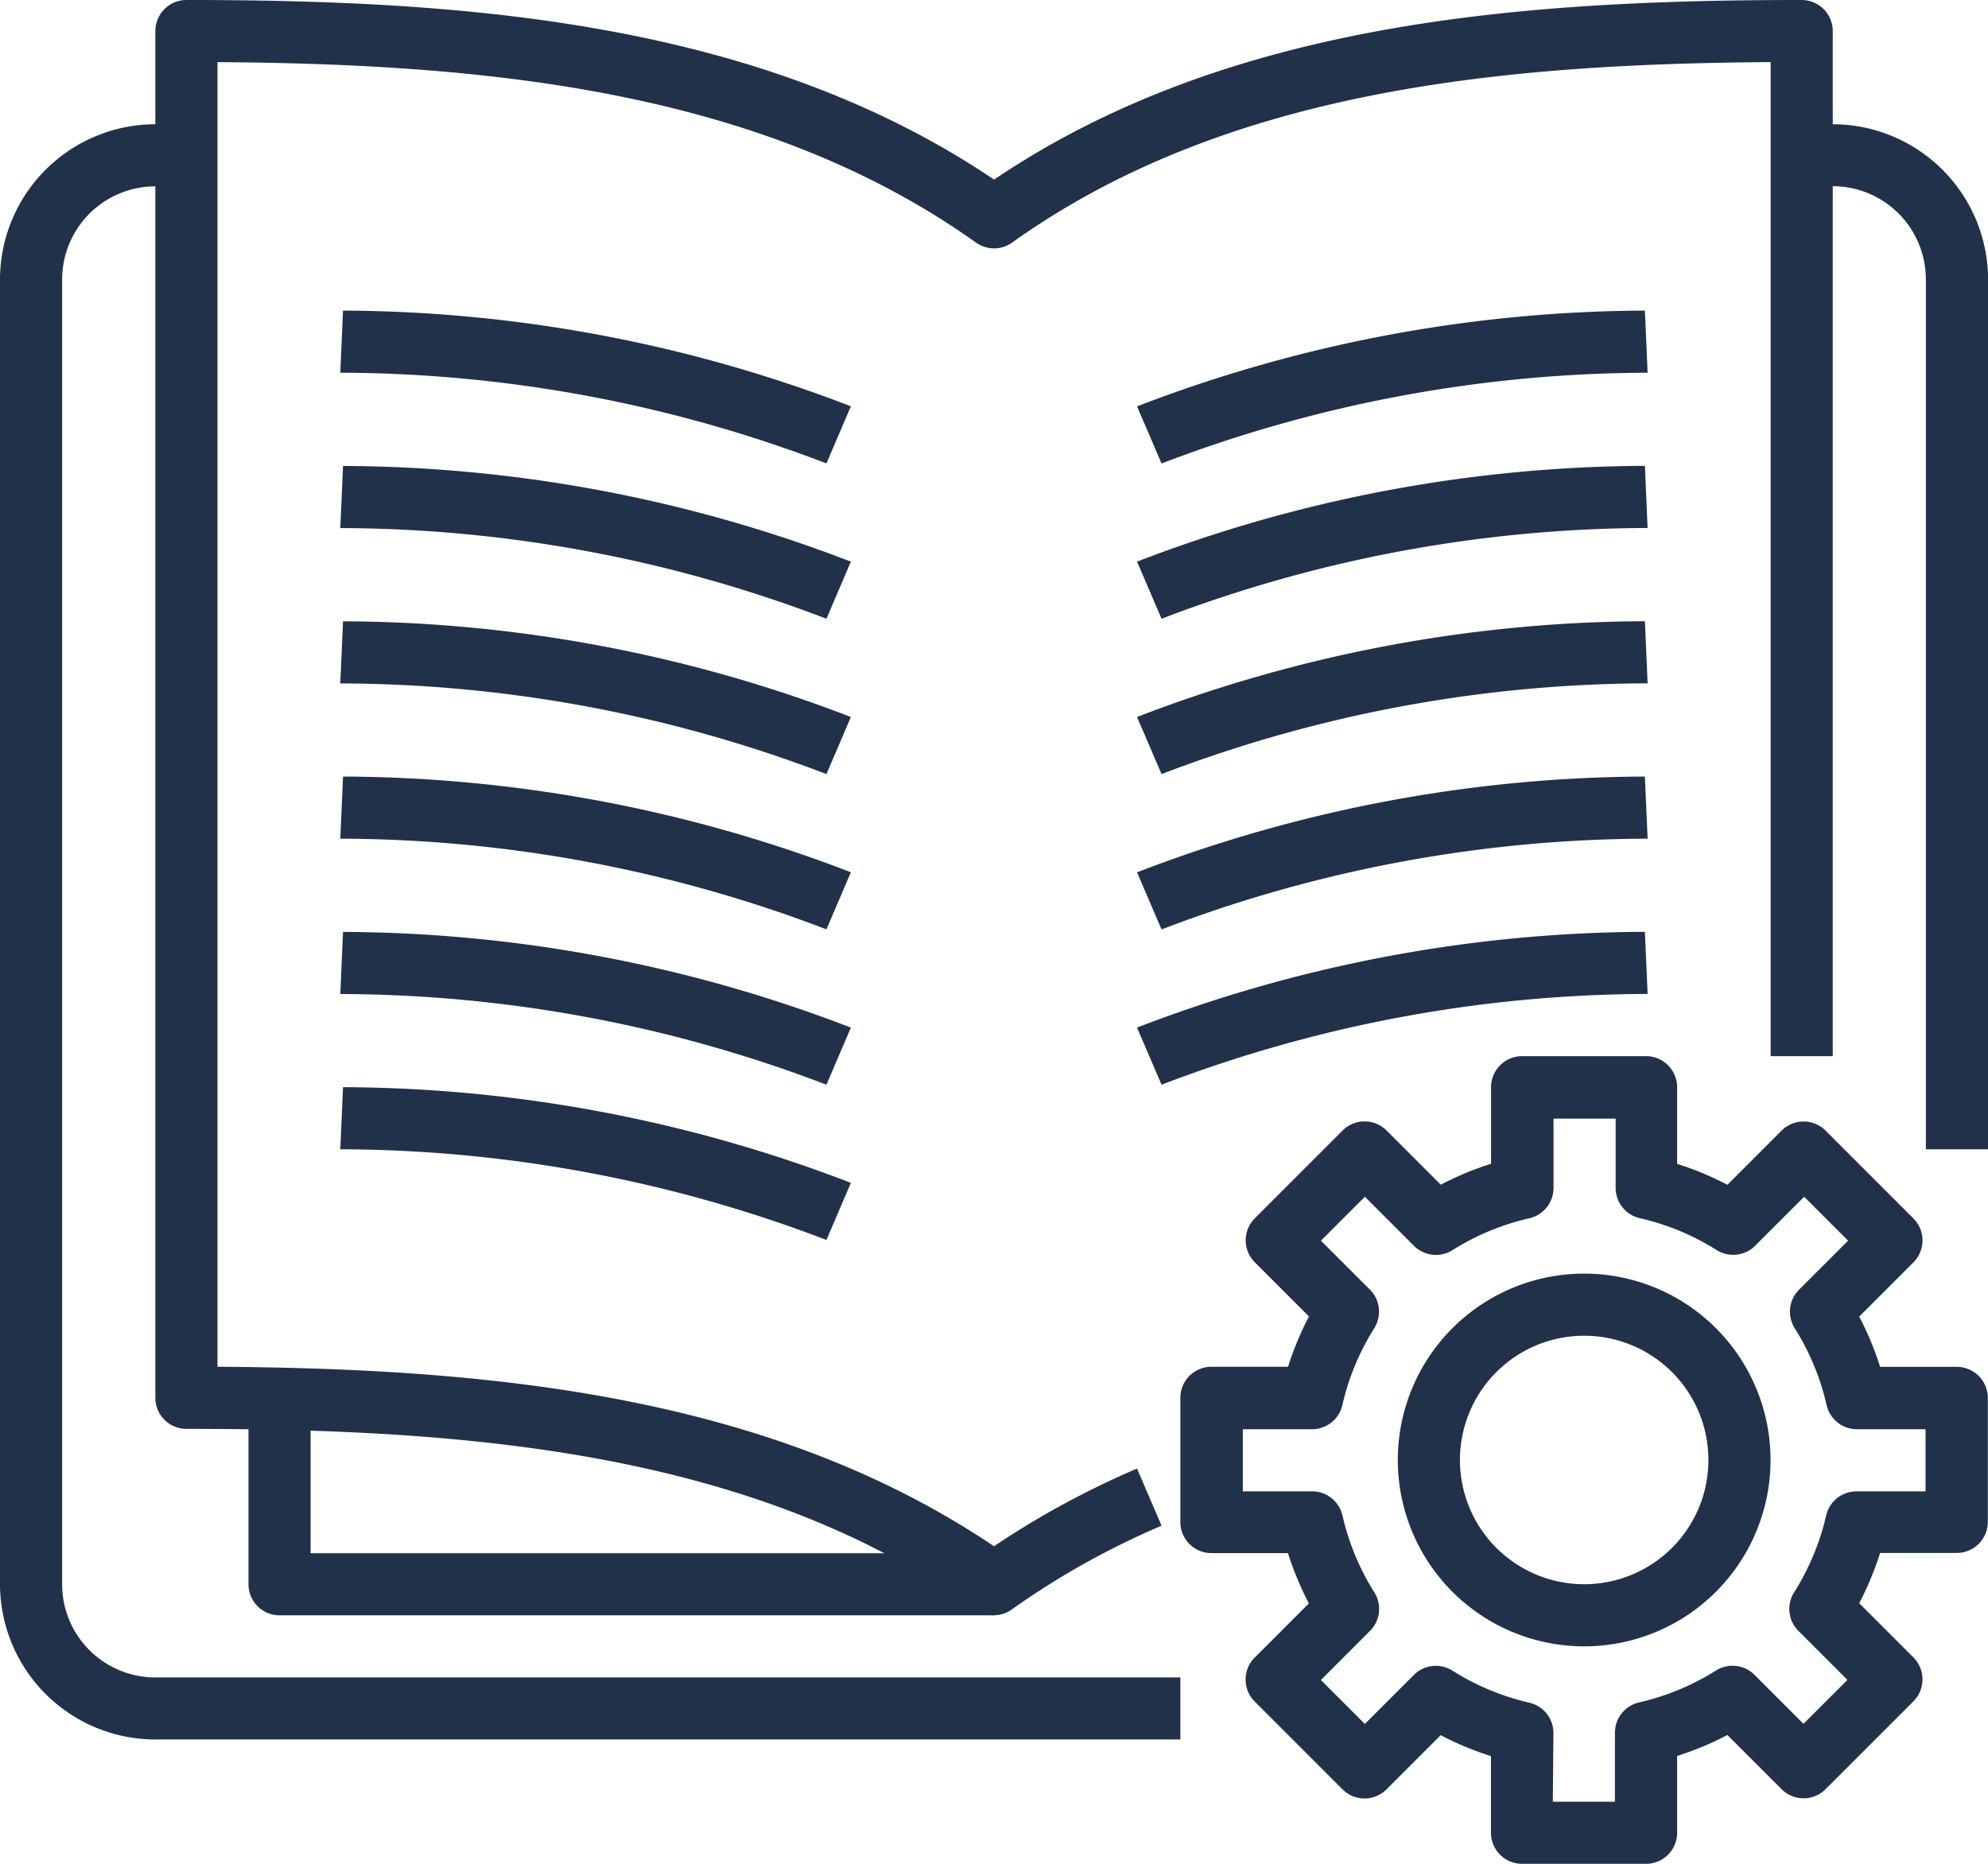
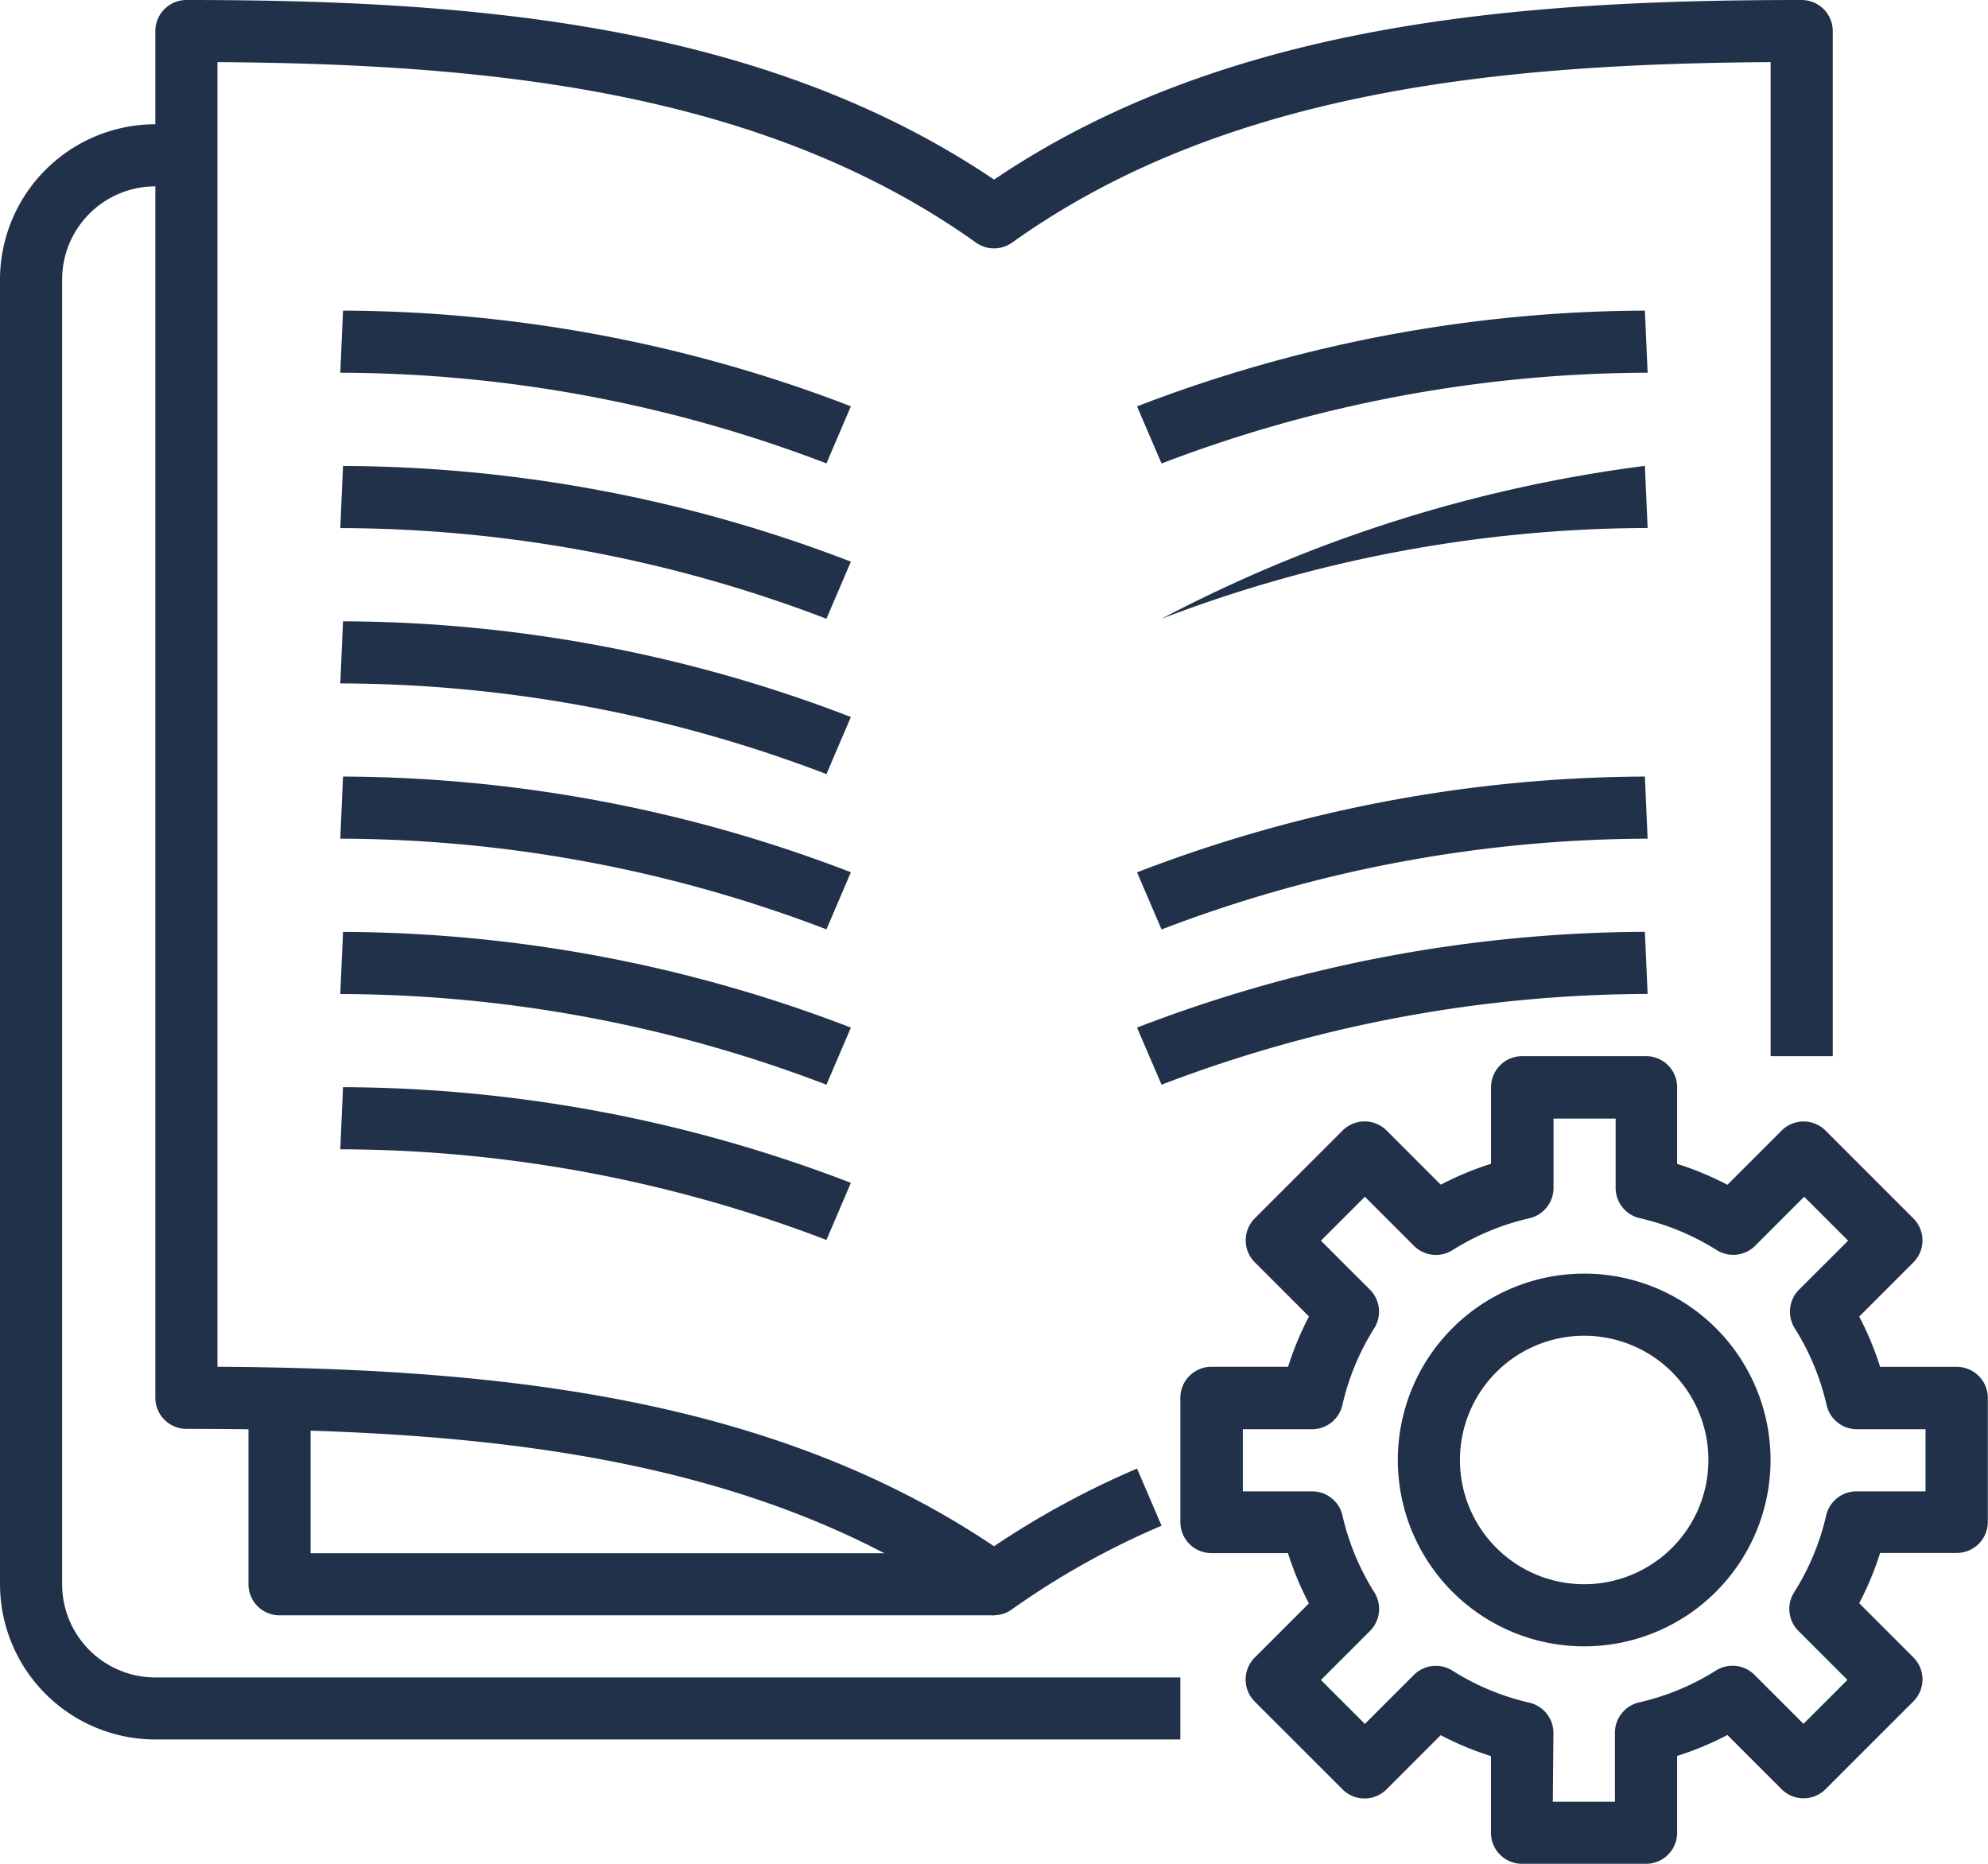
<svg xmlns="http://www.w3.org/2000/svg" width="22.626" height="21.212" viewBox="0 0 22.626 21.212">
  <g id="_20-manual" data-name="20-manual" transform="translate(0 -2)">
    <path id="Path_69" data-name="Path 69" d="M14.545,20.383a.351.351,0,0,1-.205-.066c-2.529-1.808-5.813-2.055-8.986-2.055A.354.354,0,0,1,5,17.909V2.354A.354.354,0,0,1,5.354,2c3.207,0,6.534.252,9.192,2.044C17.2,2.252,20.53,2,23.737,2a.354.354,0,0,1,.354.354V14.02h-.707V2.707c-3.062.02-6.2.315-8.633,2.054a.354.354,0,0,1-.411,0C11.9,3.023,8.769,2.728,5.707,2.707V17.555c3.1.02,6.278.318,8.838,2.043a9.837,9.837,0,0,1,1.628-.884l.279.65a9.074,9.074,0,0,0-1.7.95.351.351,0,0,1-.205.069Z" transform="translate(-3.232)" fill="#21314a" />
    <path id="Path_70" data-name="Path 70" d="M16.489,38.739a15.581,15.581,0,0,0-5.533-1.032L10.987,37a16.234,16.234,0,0,1,5.78,1.089Z" transform="translate(-7.083 -22.627)" fill="#21314a" />
    <path id="Path_71" data-name="Path 71" d="M16.489,33.739a15.581,15.581,0,0,0-5.533-1.032L10.987,32a16.234,16.234,0,0,1,5.78,1.089Z" transform="translate(-7.083 -19.394)" fill="#21314a" />
    <path id="Path_72" data-name="Path 72" d="M16.489,28.739a15.581,15.581,0,0,0-5.533-1.032L10.987,27a16.234,16.234,0,0,1,5.78,1.089Z" transform="translate(-7.083 -16.162)" fill="#21314a" />
    <path id="Path_73" data-name="Path 73" d="M16.489,23.739a15.581,15.581,0,0,0-5.533-1.032L10.987,22a16.234,16.234,0,0,1,5.78,1.089Z" transform="translate(-7.083 -12.929)" fill="#21314a" />
    <path id="Path_74" data-name="Path 74" d="M16.489,18.739a15.581,15.581,0,0,0-5.533-1.032L10.987,17a16.234,16.234,0,0,1,5.78,1.089Z" transform="translate(-7.083 -9.697)" fill="#21314a" />
    <path id="Path_75" data-name="Path 75" d="M16.489,13.739a15.581,15.581,0,0,0-5.533-1.032L10.987,12a16.234,16.234,0,0,1,5.78,1.089Z" transform="translate(-7.083 -6.465)" fill="#21314a" />
    <path id="Path_76" data-name="Path 76" d="M36.885,33.74l-.279-.65A16.232,16.232,0,0,1,42.386,32l.031.707A15.574,15.574,0,0,0,36.885,33.74Z" transform="translate(-23.665 -19.395)" fill="#21314a" />
    <path id="Path_77" data-name="Path 77" d="M36.885,28.74l-.279-.65A16.232,16.232,0,0,1,42.386,27l.031.707A15.574,15.574,0,0,0,36.885,28.74Z" transform="translate(-23.665 -16.162)" fill="#21314a" />
-     <path id="Path_78" data-name="Path 78" d="M36.885,23.74l-.279-.65A16.232,16.232,0,0,1,42.386,22l.031.707A15.574,15.574,0,0,0,36.885,23.74Z" transform="translate(-23.665 -12.93)" fill="#21314a" />
-     <path id="Path_79" data-name="Path 79" d="M36.885,18.74l-.279-.65A16.232,16.232,0,0,1,42.386,17l.031.707A15.574,15.574,0,0,0,36.885,18.74Z" transform="translate(-23.665 -9.698)" fill="#21314a" />
+     <path id="Path_79" data-name="Path 79" d="M36.885,18.74A16.232,16.232,0,0,1,42.386,17l.031.707A15.574,15.574,0,0,0,36.885,18.74Z" transform="translate(-23.665 -9.698)" fill="#21314a" />
    <path id="Path_80" data-name="Path 80" d="M36.885,13.74l-.279-.65A16.232,16.232,0,0,1,42.386,12l.031.707A15.574,15.574,0,0,0,36.885,13.74Z" transform="translate(-23.665 -6.465)" fill="#21314a" />
    <rect id="Rectangle_21" data-name="Rectangle 21" height="17" transform="translate(11.313 4.606)" fill="#21314a" />
    <path id="Path_81" data-name="Path 81" d="M13.434,24.383H1.768A1.77,1.77,0,0,1,0,22.616V7.768A1.77,1.77,0,0,1,1.768,6h.354v.707H1.768A1.061,1.061,0,0,0,.707,7.768V22.616a1.061,1.061,0,0,0,1.061,1.061H13.434Z" transform="translate(0 -2.586)" fill="#21314a" />
-     <path id="Path_82" data-name="Path 82" d="M60.121,17.666h-.707v-9.9a1.061,1.061,0,0,0-1.061-1.061H58V6h.354a1.77,1.77,0,0,1,1.768,1.768Z" transform="translate(-37.495 -2.586)" fill="#21314a" />
    <path id="Path_83" data-name="Path 83" d="M43.3,45.192H41.889a.354.354,0,0,1-.354-.354v-.872a3.459,3.459,0,0,1-.572-.238l-.617.617a.354.354,0,0,1-.5,0l-1-1a.354.354,0,0,1,0-.5l.617-.617a3.459,3.459,0,0,1-.238-.572h-.872A.354.354,0,0,1,38,41.3V39.889a.354.354,0,0,1,.354-.354h.872a3.459,3.459,0,0,1,.238-.572l-.617-.617a.354.354,0,0,1,0-.5l1-1a.354.354,0,0,1,.5,0l.617.617a3.485,3.485,0,0,1,.572-.238v-.872A.354.354,0,0,1,41.889,36H43.3a.354.354,0,0,1,.354.354v.872a3.485,3.485,0,0,1,.572.238l.617-.617a.354.354,0,0,1,.5,0l1,1a.354.354,0,0,1,0,.5l-.617.617a3.459,3.459,0,0,1,.238.572h.872a.354.354,0,0,1,.354.354V41.3a.354.354,0,0,1-.354.354h-.872a3.46,3.46,0,0,1-.238.572l.617.617a.354.354,0,0,1,0,.5l-1,1a.354.354,0,0,1-.5,0l-.617-.617a3.459,3.459,0,0,1-.572.238v.872A.354.354,0,0,1,43.3,45.192Zm-1.061-.707h.707V43.7a.354.354,0,0,1,.275-.345,2.815,2.815,0,0,0,.875-.363.354.354,0,0,1,.438.049l.558.558.5-.5-.558-.558a.354.354,0,0,1-.049-.438,2.815,2.815,0,0,0,.365-.875.354.354,0,0,1,.343-.275h.788v-.707H45.7a.354.354,0,0,1-.345-.275,2.815,2.815,0,0,0-.363-.875.354.354,0,0,1,.049-.438L45.6,38.1l-.5-.5-.558.558a.354.354,0,0,1-.438.049,2.824,2.824,0,0,0-.875-.363.354.354,0,0,1-.275-.345v-.788h-.707V37.5a.354.354,0,0,1-.275.345,2.824,2.824,0,0,0-.875.363.354.354,0,0,1-.438-.049L40.1,37.6l-.5.5.558.558a.354.354,0,0,1,.049.438,2.815,2.815,0,0,0-.363.875.354.354,0,0,1-.345.275h-.788v.707H39.5a.354.354,0,0,1,.345.275,2.815,2.815,0,0,0,.363.875.354.354,0,0,1-.049.438L39.6,43.1l.5.5.558-.558a.354.354,0,0,1,.438-.049,2.815,2.815,0,0,0,.875.365.354.354,0,0,1,.275.343Z" transform="translate(-24.566 -21.98)" fill="#21314a" />
    <path id="Path_84" data-name="Path 84" d="M47.121,47.242a2.121,2.121,0,1,1,2.121-2.121A2.121,2.121,0,0,1,47.121,47.242Zm0-3.535a1.414,1.414,0,1,0,1.414,1.414A1.414,1.414,0,0,0,47.121,43.707Z" transform="translate(-29.091 -26.505)" fill="#21314a" />
    <path id="Path_85" data-name="Path 85" d="M16.485,49.475H8.354A.354.354,0,0,1,8,49.121V47h.707v1.768h7.778Z" transform="translate(-5.172 -29.091)" fill="#21314a" />
  </g>
</svg>